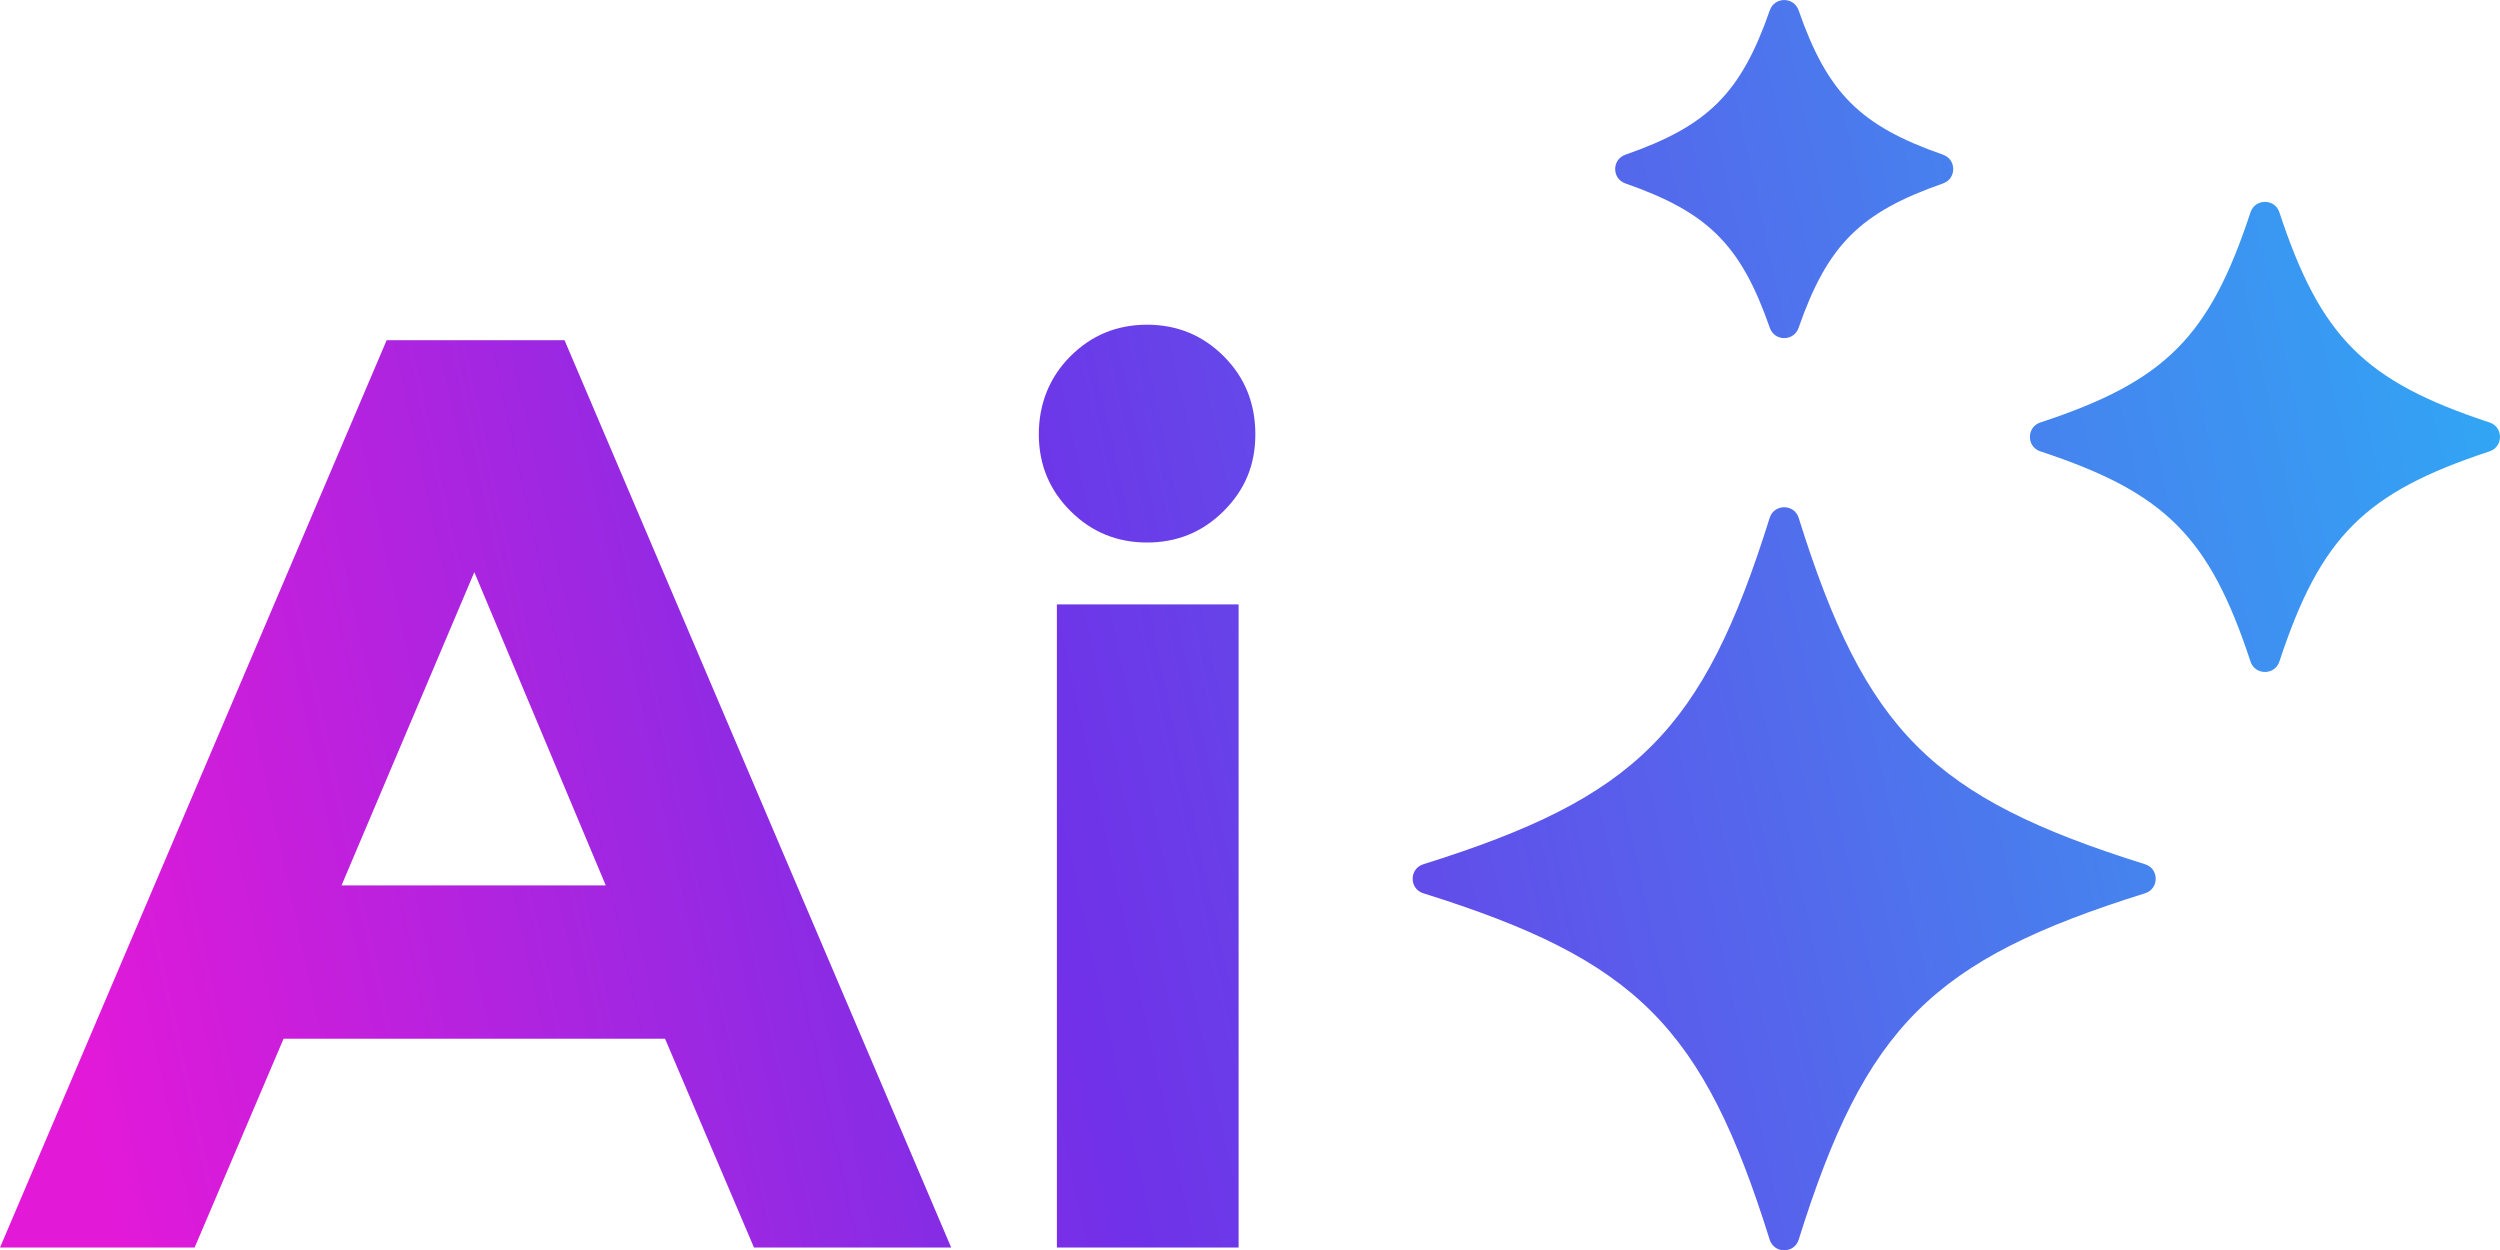
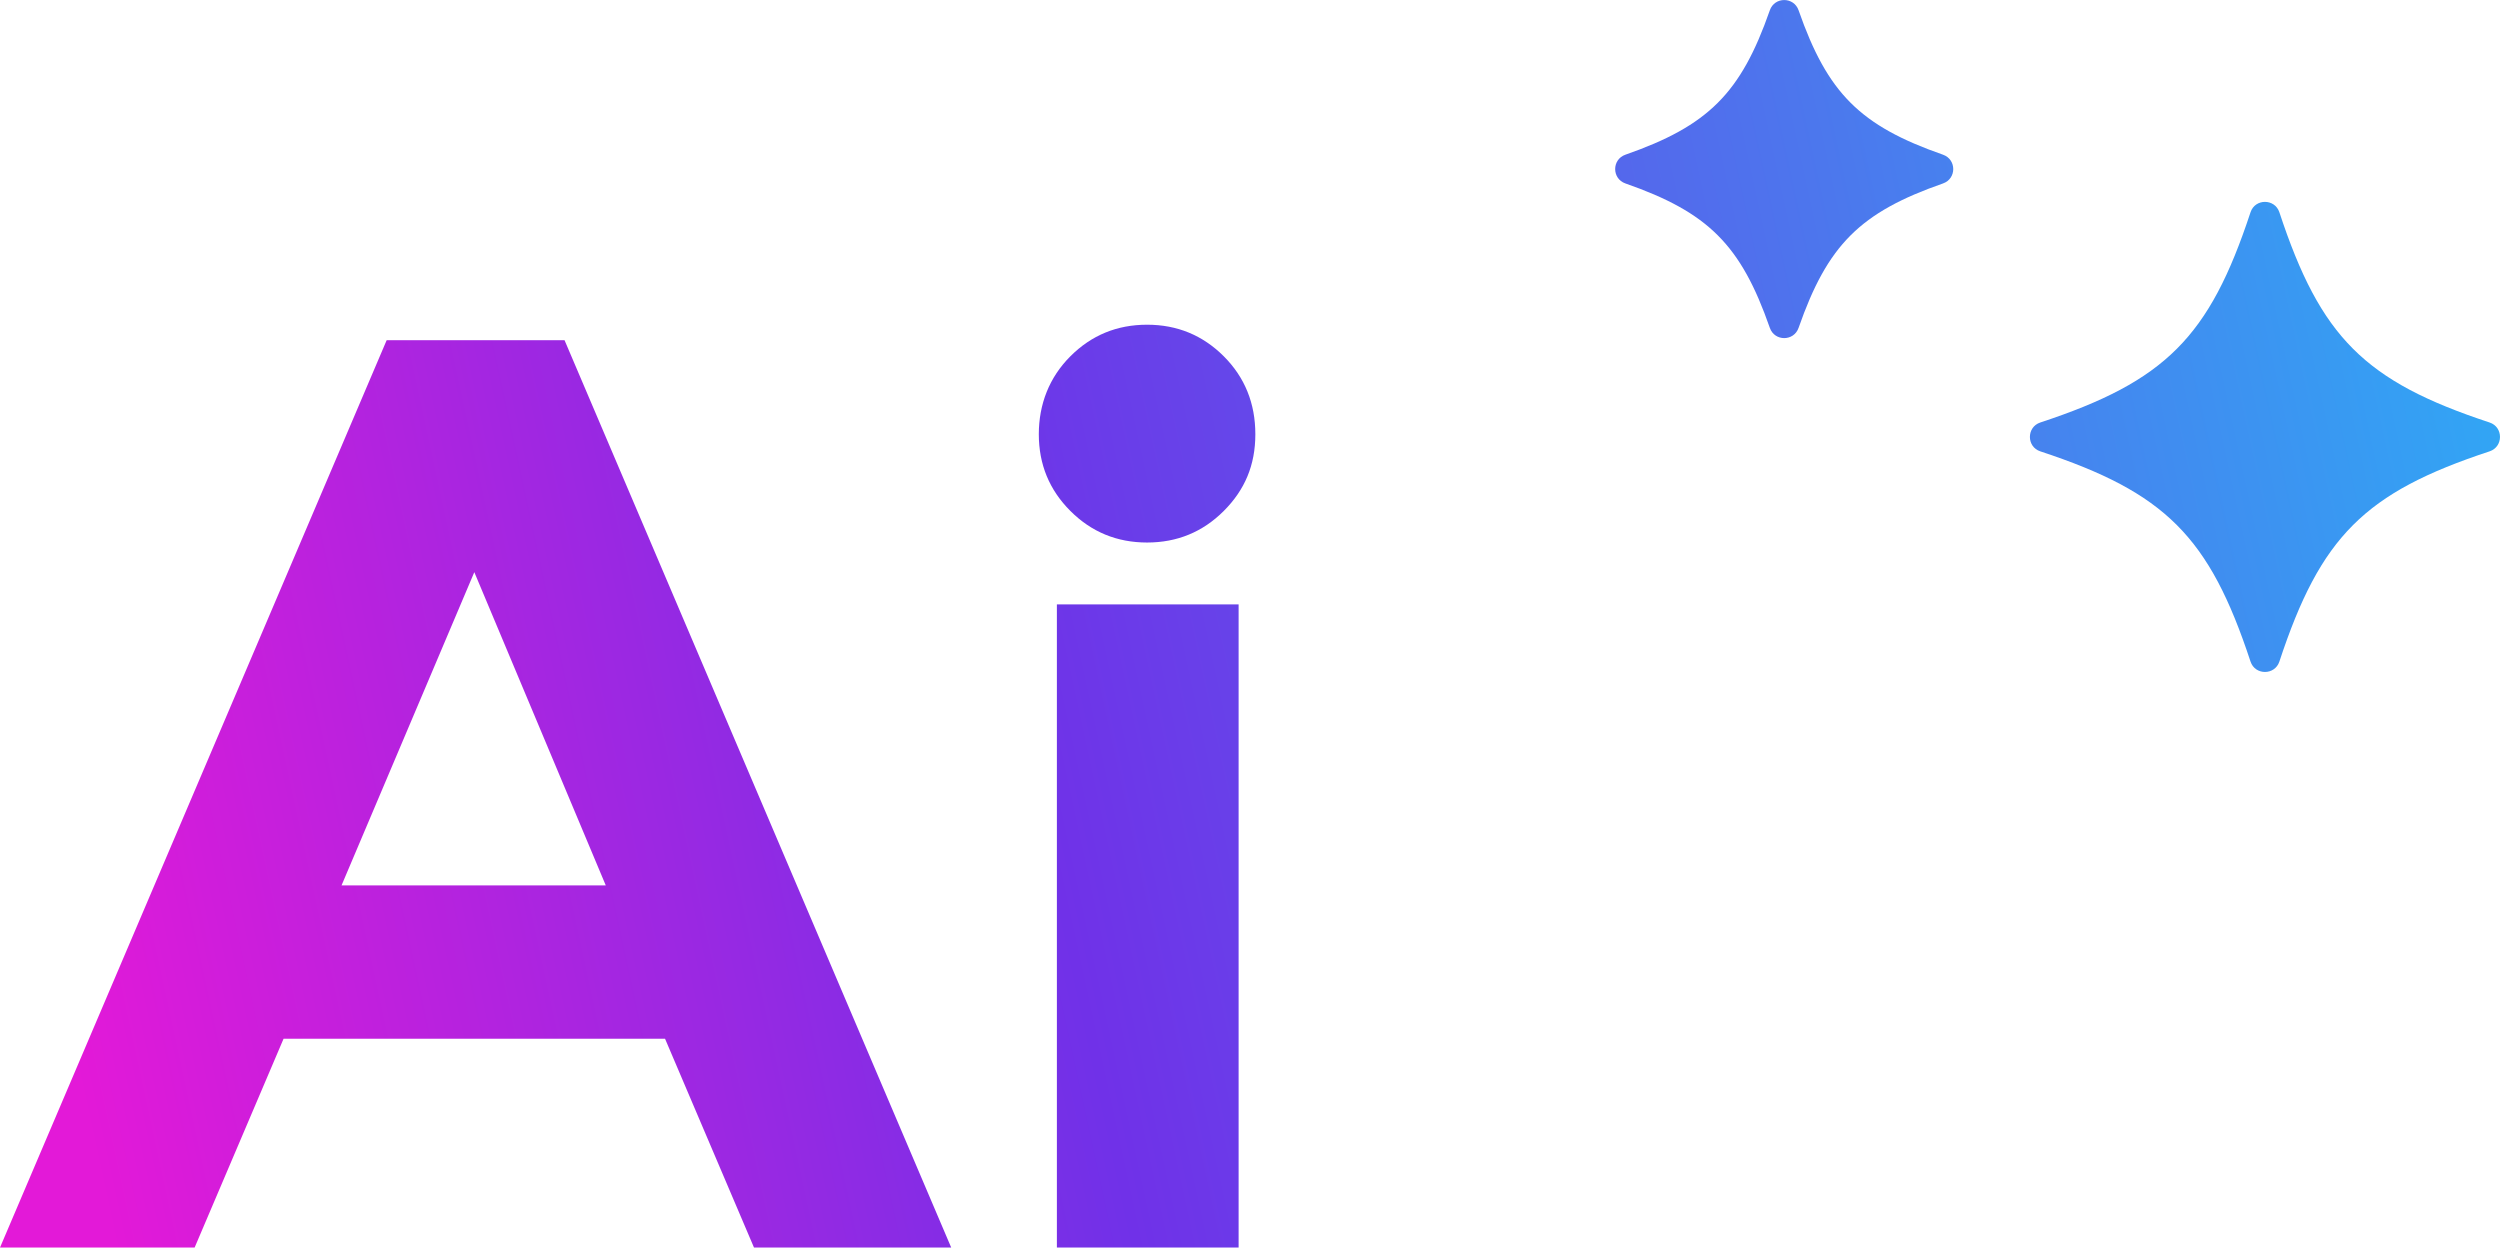
<svg xmlns="http://www.w3.org/2000/svg" xmlns:xlink="http://www.w3.org/1999/xlink" id="_x2014_ÎÓÈ_x5F_1" viewBox="0 0 975.63 487.93">
  <defs>
    <style>.cls-1{fill:url(#_ÂÁ_Ï_ÌÌ_È_ËÂÌÚ_247);}.cls-2{fill:url(#_ÂÁ_Ï_ÌÌ_È_ËÂÌÚ_247-5);}.cls-3{fill:url(#_ÂÁ_Ï_ÌÌ_È_ËÂÌÚ_247-3);}.cls-4{fill:url(#_ÂÁ_Ï_ÌÌ_È_ËÂÌÚ_247-2);}.cls-5{fill:url(#_ÂÁ_Ï_ÌÌ_È_ËÂÌÚ_247-4);}</style>
    <linearGradient id="_ÂÁ_Ï_ÌÌ_È_ËÂÌÚ_247" x1="1138.11" y1="119.6" x2="17.6" y2="362.6" gradientUnits="userSpaceOnUse">
      <stop offset="0" stop-color="#1ec6fa" />
      <stop offset=".31" stop-color="#4781ee" />
      <stop offset=".66" stop-color="#7031e8" />
      <stop offset="1" stop-color="#e319d8" />
    </linearGradient>
    <linearGradient id="_ÂÁ_Ï_ÌÌ_È_ËÂÌÚ_247-2" x1="1146.55" y1="158.55" x2="26.05" y2="401.55" xlink:href="#_ÂÁ_Ï_ÌÌ_È_ËÂÌÚ_247" />
    <linearGradient id="_ÂÁ_Ï_ÌÌ_È_ËÂÌÚ_247-3" x1="1164.52" y1="241.4" x2="44.02" y2="484.4" xlink:href="#_ÂÁ_Ï_ÌÌ_È_ËÂÌÚ_247" />
    <linearGradient id="_ÂÁ_Ï_ÌÌ_È_ËÂÌÚ_247-4" x1="1107.15" y1="-23.13" x2="-13.35" y2="219.87" xlink:href="#_ÂÁ_Ï_ÌÌ_È_ËÂÌÚ_247" />
    <linearGradient id="_ÂÁ_Ï_ÌÌ_È_ËÂÌÚ_247-5" x1="1137.23" y1="115.57" x2="16.73" y2="358.57" xlink:href="#_ÂÁ_Ï_ÌÌ_È_ËÂÌÚ_247" />
  </defs>
  <path class="cls-1" d="M0,486.86L150.9,132.76h69.41l150.9,354.1h-76.96l-34.71-81.48H110.66l-34.71,81.48H0ZM133.29,345.52h103.11l-51.3-122.23-51.81,122.23Z" />
  <path class="cls-4" d="M477.58,199.4c-8.22,8.22-18.19,12.32-29.93,12.32s-21.71-4.1-29.93-12.32c-8.22-8.21-12.32-18.19-12.32-29.93s4.1-22.21,12.32-30.43,18.19-12.32,29.93-12.32,21.71,4.11,29.93,12.32c8.21,8.22,12.32,18.36,12.32,30.43s-4.11,21.71-12.32,29.93ZM412.45,486.86v-250.99h70.92v250.99h-70.92Z" />
-   <path class="cls-3" d="M837.12,348.6c-83.26,26.06-109.11,51.91-135.18,135.18-1.73,5.53-9.58,5.53-11.32,0-26.06-83.26-51.91-109.11-135.18-135.18-5.53-1.73-5.53-9.58,0-11.32,83.26-26.06,109.11-51.91,135.18-135.18,1.73-5.53,9.58-5.53,11.32,0,26.06,83.26,51.91,109.11,135.18,135.18,5.53,1.73,5.53,9.58,0,11.32Z" />
  <path class="cls-5" d="M758.26,71.59c-32.35,11.29-45.07,24.01-56.36,56.36-1.86,5.33-9.36,5.33-11.22,0-11.29-32.35-24.01-45.07-56.36-56.36-5.33-1.86-5.33-9.36,0-11.22,32.35-11.29,45.07-24.01,56.36-56.36,1.86-5.33,9.36-5.33,11.22,0,11.29,32.35,24.01,45.07,56.36,56.36,5.33,1.86,5.33,9.36,0,11.22Z" />
  <path class="cls-2" d="M971.57,176.14c-48.79,16.09-65.95,33.25-82.04,82.04-1.78,5.41-9.47,5.41-11.26,0-16.09-48.79-33.25-65.95-82.04-82.04-5.41-1.78-5.41-9.47,0-11.26,48.79-16.09,65.95-33.25,82.04-82.04,1.78-5.41,9.47-5.41,11.26,0,16.09,48.79,33.25,65.95,82.04,82.04,5.41,1.79,5.41,9.47,0,11.26Z" />
</svg>